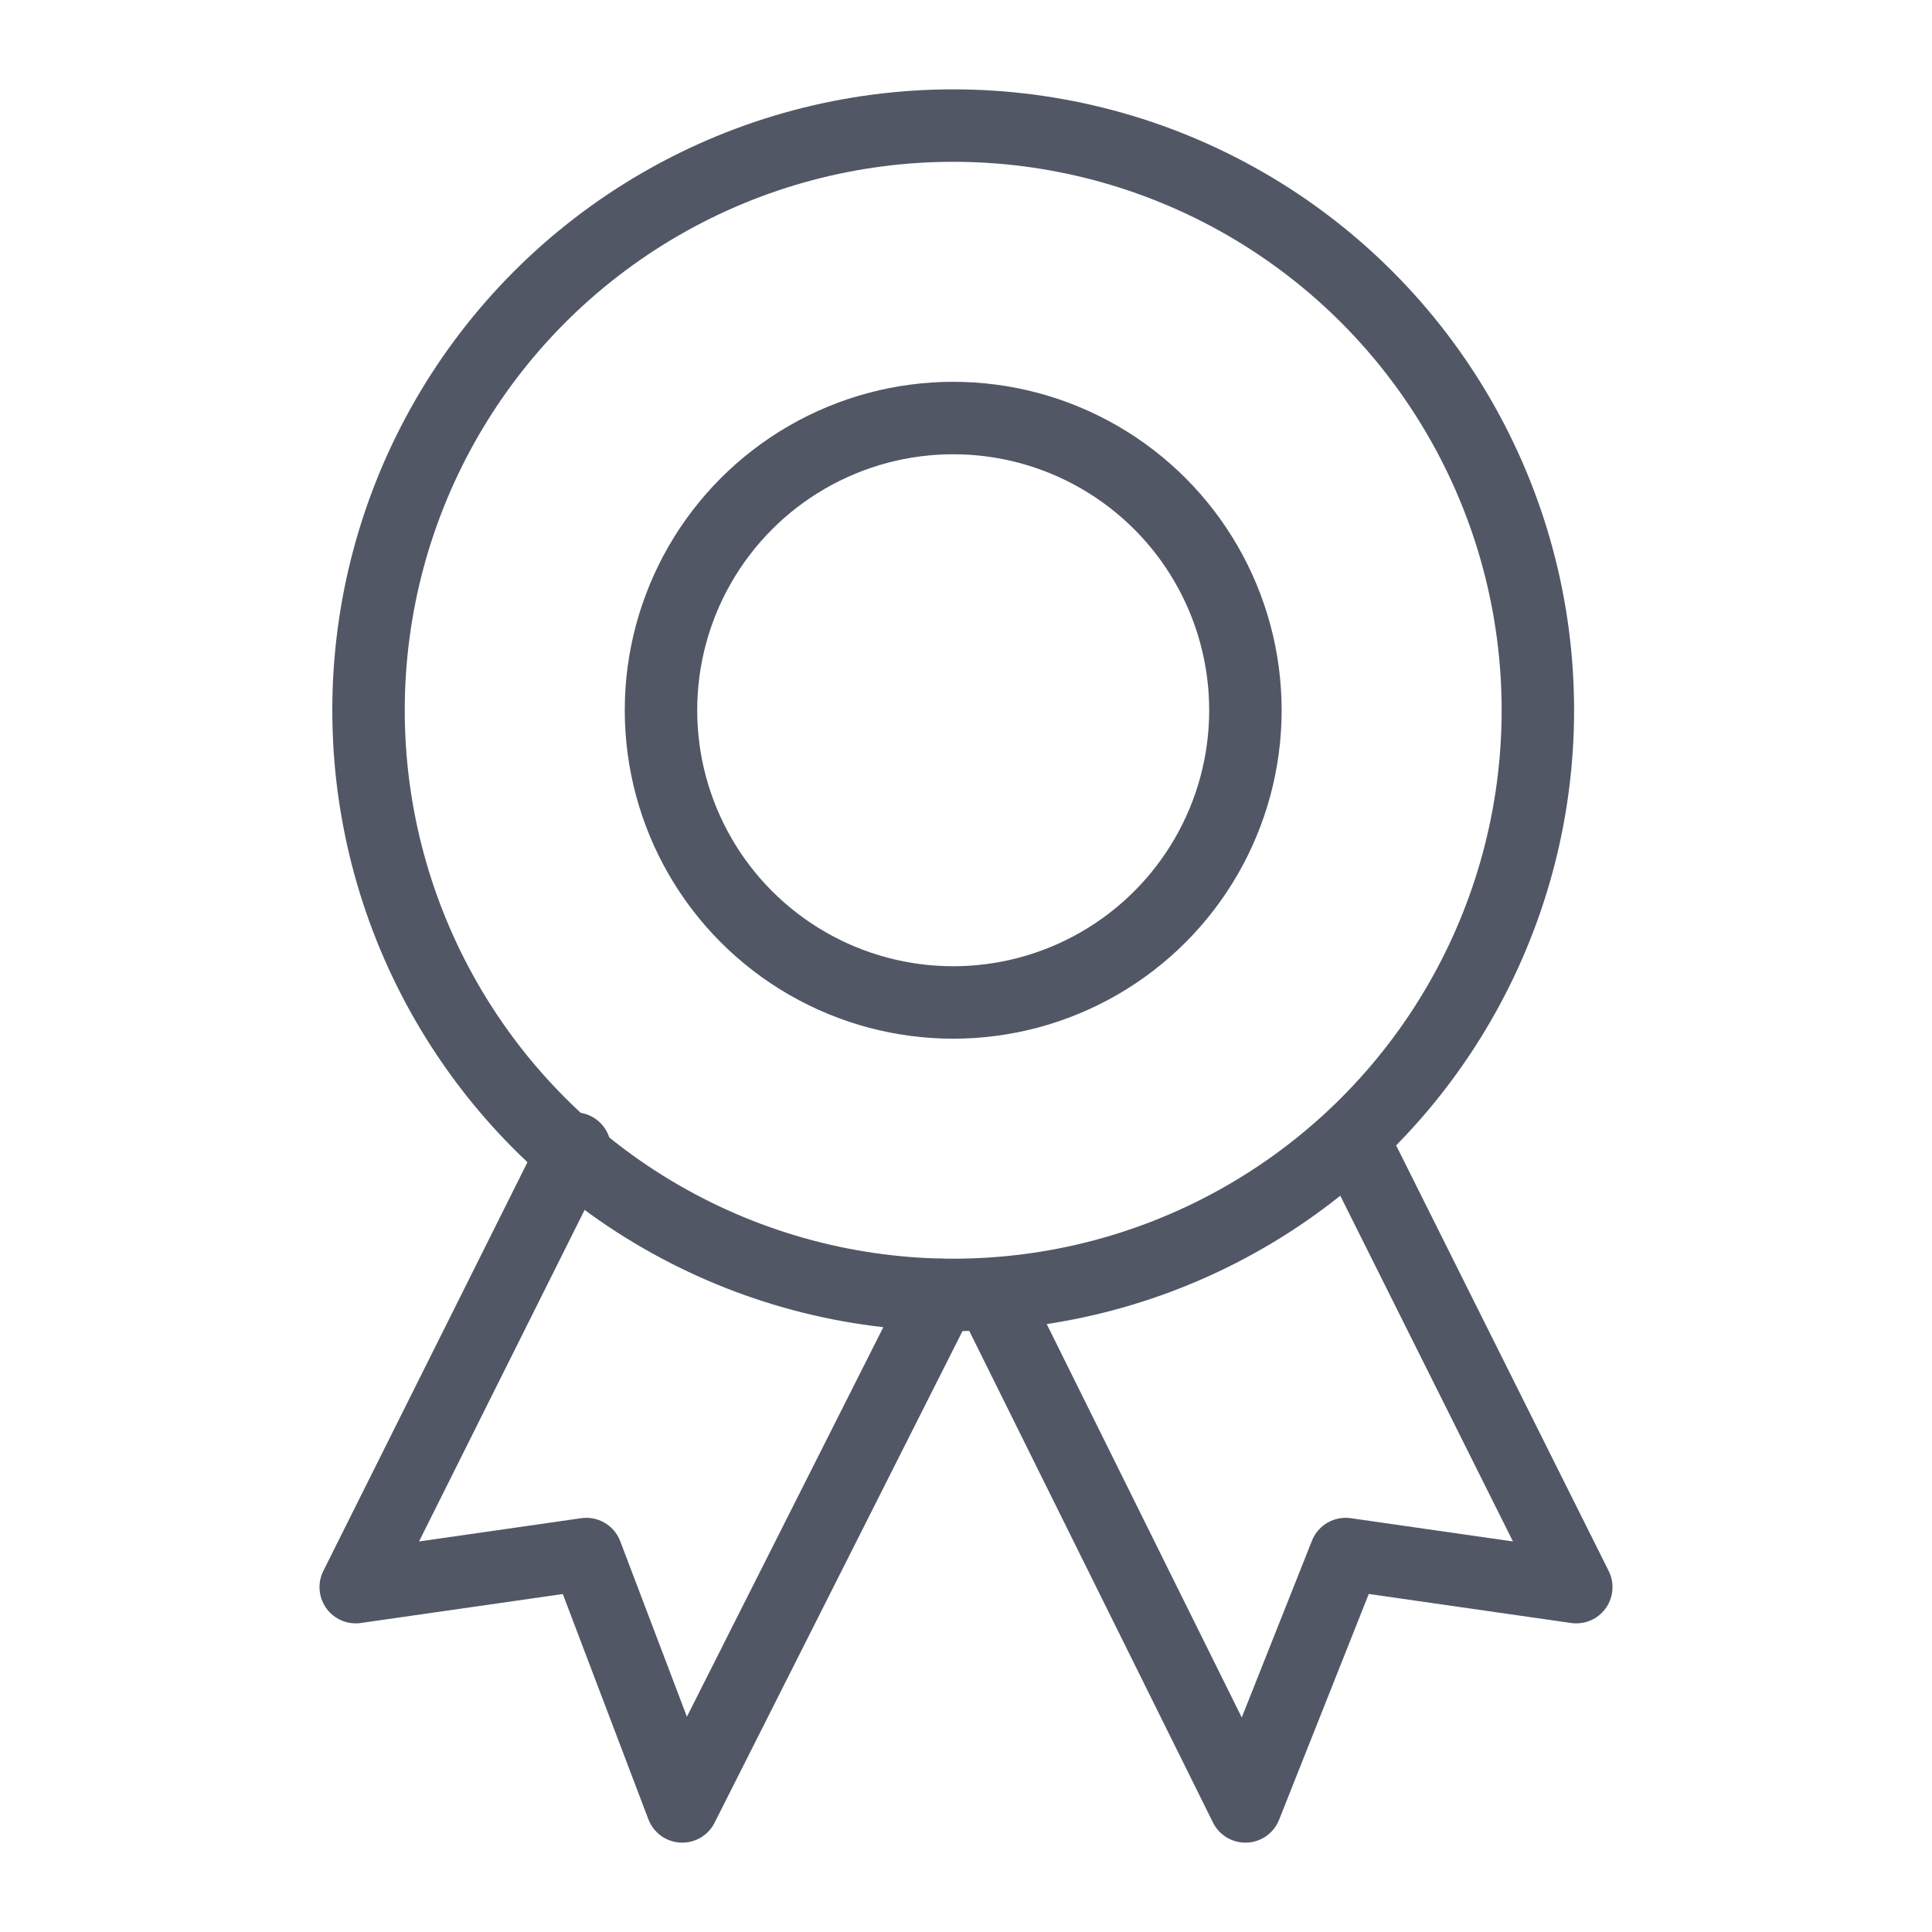
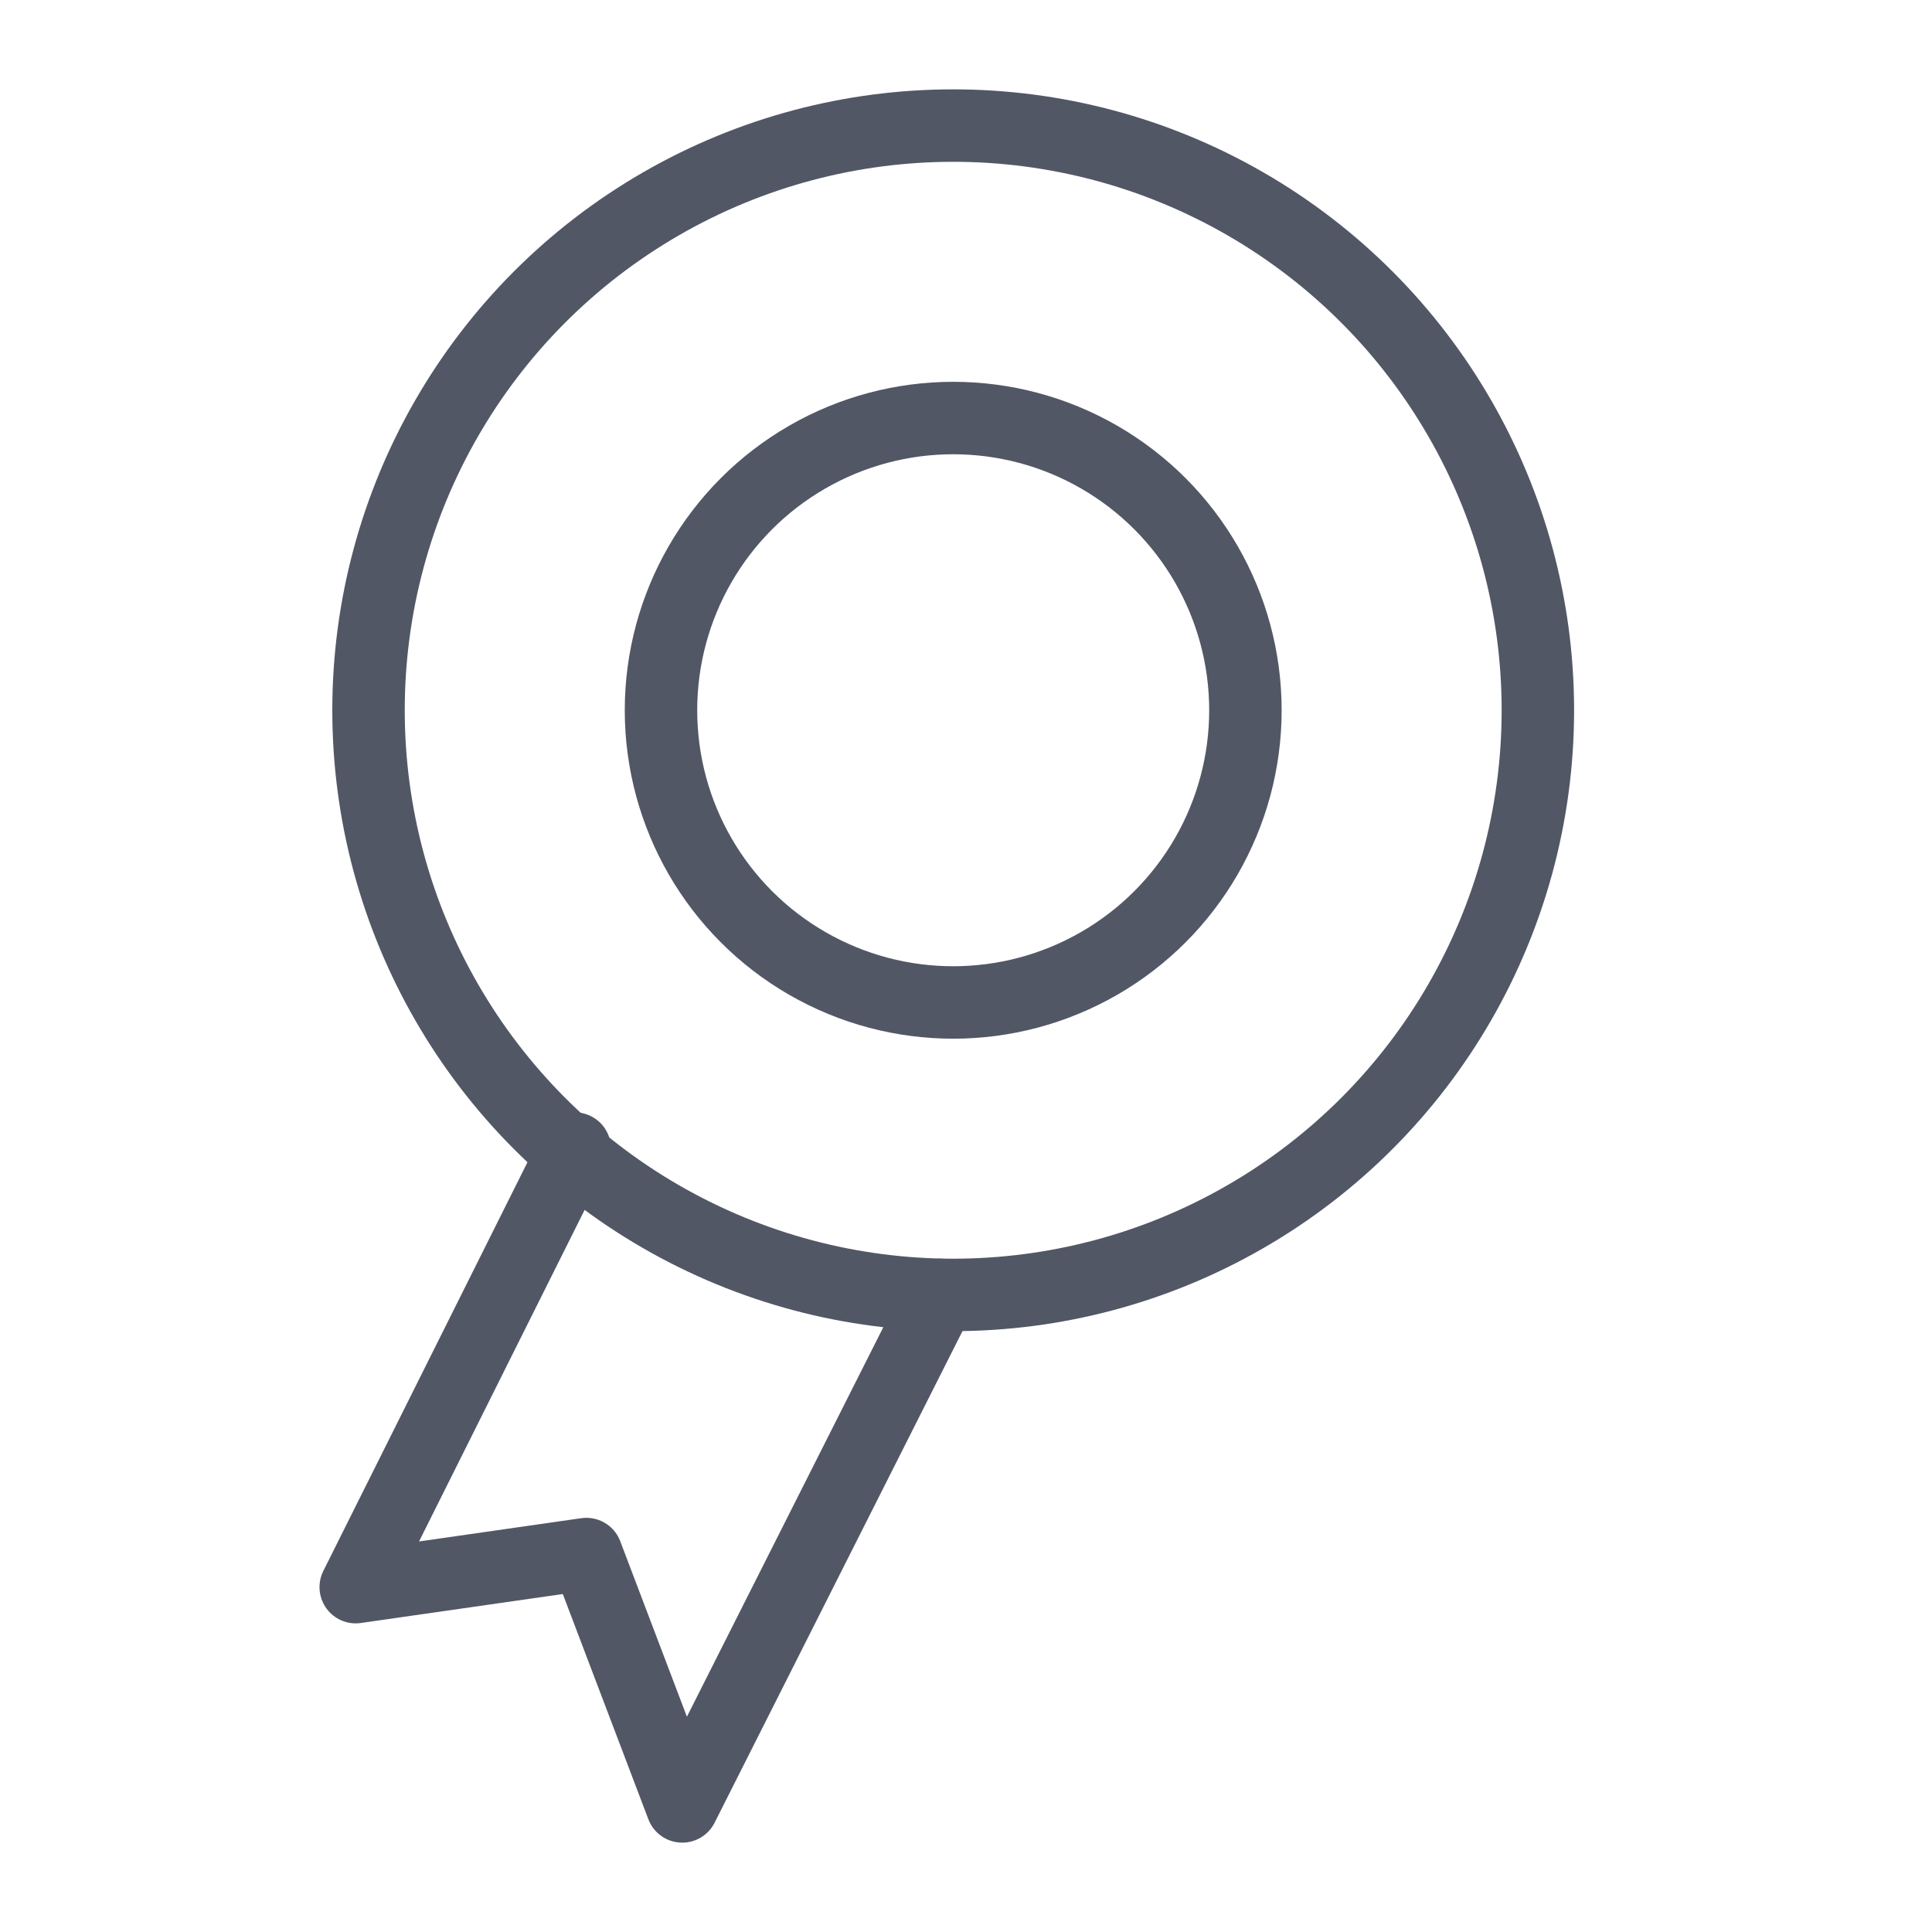
<svg xmlns="http://www.w3.org/2000/svg" id="_レイヤー_1" data-name="レイヤー 1" viewBox="0 0 80 80">
  <defs>
    <style>
      .cls-1 {
        fill: none;
        stroke: #525766;
        stroke-linecap: round;
        stroke-linejoin: round;
        stroke-width: 3px;
      }
    </style>
  </defs>
  <circle class="cls-1" cx="39.47" cy="29.41" r="24.21" />
  <circle class="cls-1" cx="39.47" cy="29.41" r="12.1" />
  <polyline class="cls-1" points="38.93 53.62 28.25 74.8 24.28 64.35 14.73 65.72 23.8 47.56" />
-   <polyline class="cls-1" points="56.2 47.56 65.27 65.72 55.72 64.35 51.57 74.8 41.07 53.62" />
</svg>